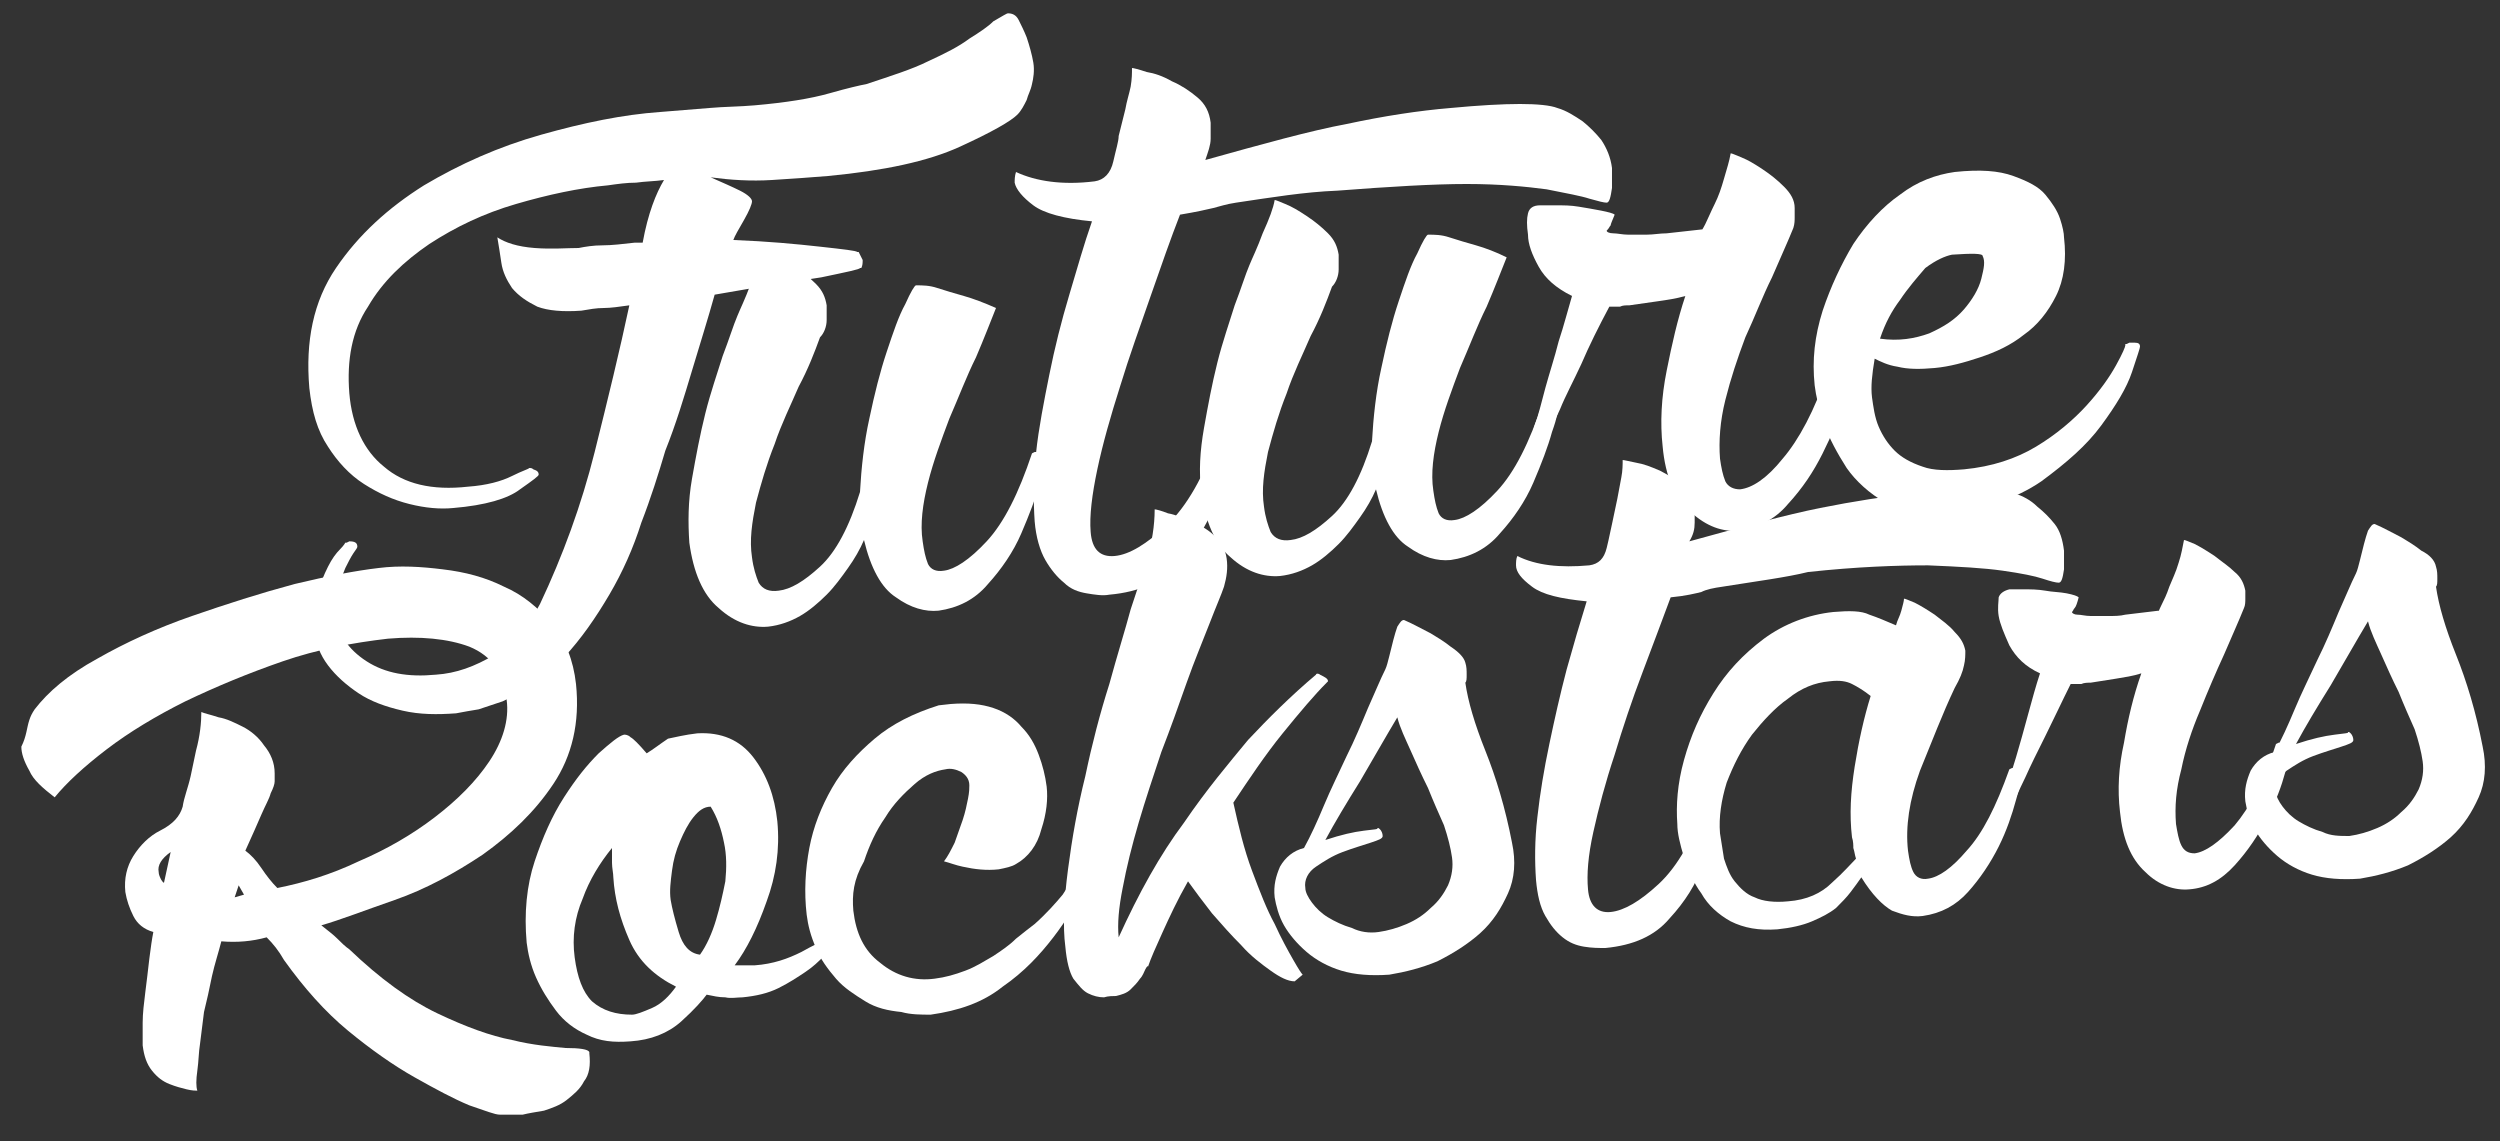
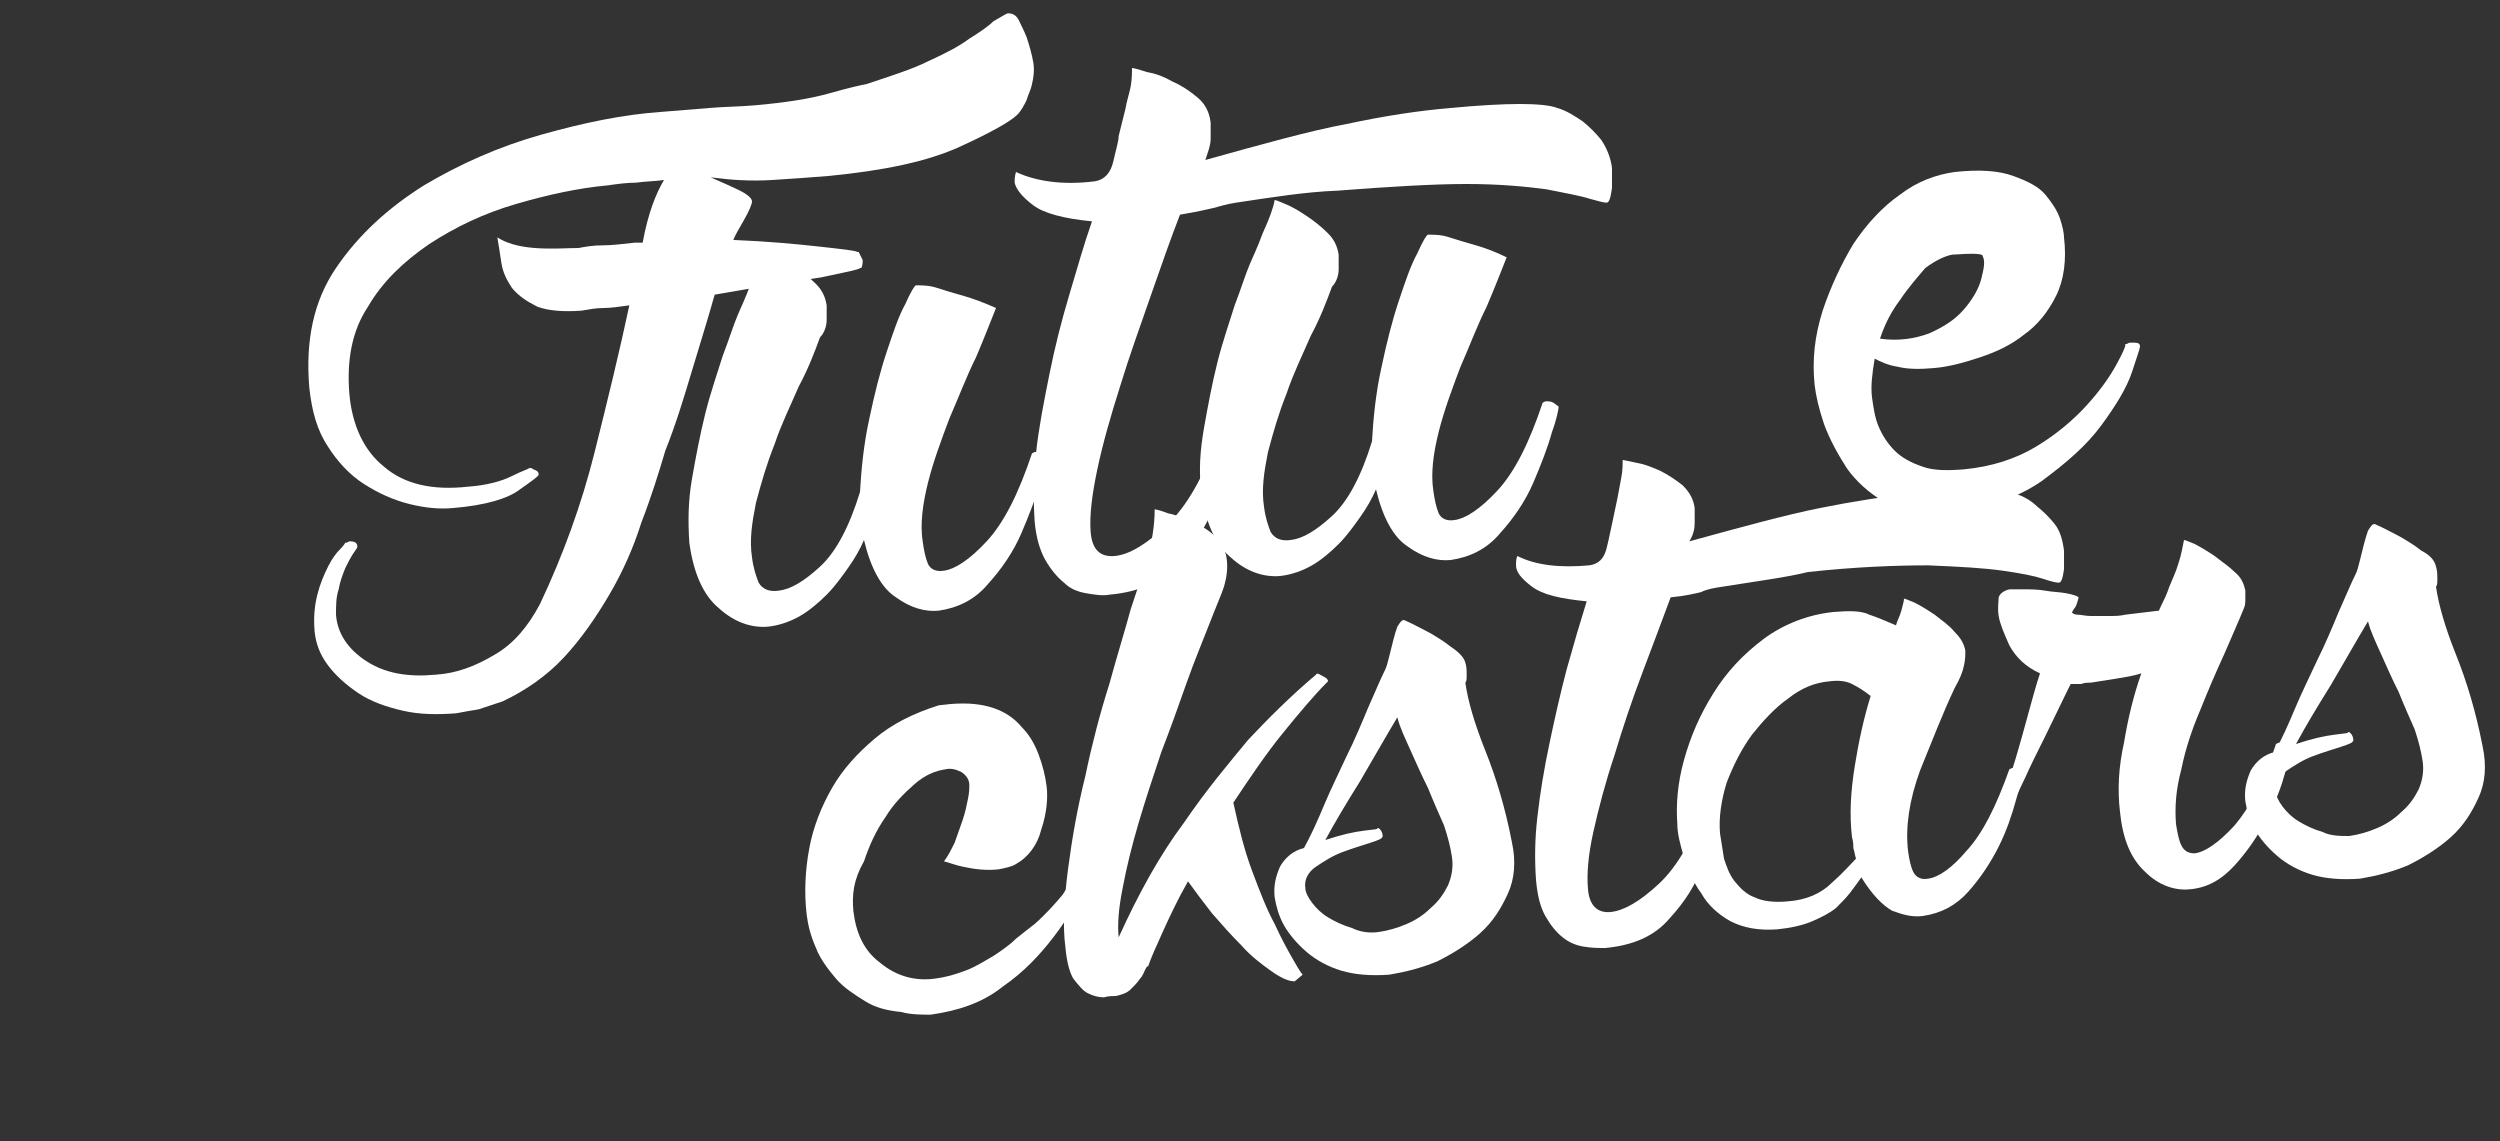
<svg xmlns="http://www.w3.org/2000/svg" version="1.1" id="Vrstva_1" x="0px" y="0px" viewBox="0 0 187.5 85.6" style="enable-background:new 0 0 187.5 85.6;" xml:space="preserve">
  <rect x="0" y="0" width="187.5" height="85.6" fill="#333333" stroke="none" />
  <style type="text/css">
	.st0{fill:#FFFFFF;}
</style>
  <g>
    <g>
      <path class="st0" d="M37.7,52.6c-0.6,0.2-1.2,0.4-1.8,0.6c-0.6,0.1-1.2,0.2-1.7,0.3c-1.4,0.1-2.7,0.1-4-0.2    c-1.3-0.3-2.4-0.7-3.3-1.3c-0.9-0.6-1.7-1.3-2.3-2.1c-0.6-0.8-0.9-1.6-1-2.5c-0.1-1.1,0-2,0.2-2.8c0.2-0.8,0.5-1.5,0.8-2.1    c0.3-0.6,0.6-1,0.9-1.3c0.3-0.3,0.4-0.5,0.4-0.5l0.1,0l0.2-0.1c0.4,0,0.6,0.1,0.6,0.4c0,0.1-0.1,0.2-0.3,0.5    c-0.2,0.3-0.4,0.7-0.6,1.1c-0.2,0.5-0.4,1-0.5,1.6c-0.2,0.6-0.2,1.2-0.2,1.9c0.1,1.4,0.9,2.6,2.3,3.5c1.4,0.9,3.1,1.2,5.2,1    c1.5-0.1,2.9-0.6,4.4-1.5c1.4-0.8,2.5-2.1,3.4-3.8c1.7-3.6,3.1-7.4,4.1-11.4c1-4,1.9-7.7,2.6-11c-0.7,0.1-1.4,0.2-1.9,0.2    c-0.6,0-1.1,0.1-1.7,0.2c-1.4,0.1-2.5,0-3.3-0.3c-0.8-0.4-1.4-0.8-1.9-1.4c-0.4-0.6-0.7-1.2-0.8-1.9c-0.1-0.7-0.2-1.3-0.3-1.9    c0.6,0.4,1.5,0.7,2.8,0.8c1.3,0.1,2.4,0,3.3,0c0.5-0.1,1.1-0.2,1.8-0.2c0.7,0,1.5-0.1,2.4-0.2c0.1,0,0.2,0,0.3,0    c0.1,0,0.2,0,0.3,0c0.4-2.2,1-3.7,1.6-4.7c-0.7,0.1-1.4,0.1-2.1,0.2c-0.7,0-1.4,0.1-2.1,0.2c-2.2,0.2-4.5,0.7-6.9,1.4    c-2.4,0.7-4.5,1.7-6.5,3c-1.9,1.3-3.5,2.8-4.6,4.7c-1.2,1.8-1.6,4-1.4,6.5c0.2,2.4,1.1,4.3,2.6,5.5c1.5,1.3,3.6,1.8,6.3,1.5    c1.4-0.1,2.5-0.4,3.3-0.8c0.8-0.4,1.2-0.5,1.3-0.6c0.1,0,0.2,0,0.3,0.1c0.3,0.1,0.4,0.2,0.4,0.4c0,0.1-0.4,0.4-1.4,1.1    c-0.9,0.7-2.6,1.2-5,1.4c-1,0.1-2.1,0-3.3-0.3c-1.2-0.3-2.3-0.8-3.4-1.5c-1.1-0.7-2-1.7-2.7-2.8c-0.8-1.2-1.2-2.6-1.4-4.4    c-0.3-3.5,0.3-6.5,2-9c1.7-2.5,3.9-4.5,6.6-6.2c2.7-1.6,5.6-2.9,8.8-3.8c3.2-0.9,6.1-1.5,8.9-1.7c1.3-0.1,2.5-0.2,3.7-0.3    c1.1-0.1,2.3-0.1,3.4-0.2c2.3-0.2,4.2-0.5,5.6-0.9c1.4-0.4,2.3-0.6,2.8-0.7c1.8-0.6,3.4-1.1,4.6-1.7c1.3-0.6,2.3-1.1,3.1-1.7    c0.8-0.5,1.4-0.9,1.8-1.3C75.2,1.2,75.5,1,75.6,1c0.3,0,0.6,0.1,0.8,0.5c0.2,0.4,0.4,0.8,0.6,1.3c0.2,0.6,0.4,1.3,0.5,1.9    c0.1,0.6,0,1.2-0.1,1.6c-0.1,0.5-0.3,0.8-0.4,1.2c-0.2,0.4-0.4,0.8-0.7,1.1C75.8,9.1,74.4,9.9,72,11c-2.4,1.1-5.7,1.8-9.9,2.2    c-1.2,0.1-2.6,0.2-4.2,0.3c-1.6,0.1-3.1,0-4.6-0.2c0.9,0.4,1.6,0.7,2.2,1c0.6,0.3,0.9,0.6,0.9,0.8c0,0.2-0.2,0.7-0.6,1.4    c-0.4,0.7-0.7,1.2-0.8,1.5c2.6,0.1,4.7,0.3,6.5,0.5c1.8,0.2,2.7,0.3,2.8,0.4l0.1,0c0.1,0.2,0.2,0.4,0.3,0.6c0,0.2,0,0.4-0.1,0.6    l-0.2,0l0.1,0c0,0.1-1,0.3-2.9,0.7c-2,0.3-4.6,0.7-8,1.3c-0.5,1.8-1.1,3.7-1.7,5.7c-0.6,2-1.2,4-2,6c-0.5,1.7-1.1,3.6-1.8,5.4    c-0.6,1.9-1.4,3.7-2.4,5.4c-1,1.7-2.1,3.3-3.4,4.7C41,50.7,39.4,51.8,37.7,52.6z" />
      <path class="st0" d="M78.1,34c0.3,0.2,0.4,0.3,0.4,0.3c0,0.1-0.1,0.8-0.5,1.9c-0.3,1.1-0.8,2.4-1.4,3.8c-0.6,1.4-1.5,2.7-2.5,3.8    c-1,1.2-2.3,1.8-3.7,2c-1,0.1-2.1-0.2-3.2-1c-1.1-0.7-1.9-2.2-2.4-4.3c-0.3,0.7-0.7,1.4-1.2,2.1c-0.5,0.7-1,1.4-1.6,2    c-0.6,0.6-1.3,1.2-2,1.6c-0.7,0.4-1.5,0.7-2.4,0.8c-1.2,0.1-2.5-0.3-3.7-1.4c-1.2-1-1.9-2.7-2.2-4.9c-0.1-1.5-0.1-3.1,0.2-4.8    c0.3-1.7,0.6-3.3,1-4.9c0.4-1.6,0.9-3,1.3-4.3c0.5-1.3,0.8-2.3,1.1-3c0.2-0.5,0.6-1.3,1-2.4c0.5-1.1,0.8-1.9,0.9-2.5    c0.1,0,0.3,0.1,0.8,0.3c0.5,0.2,1,0.5,1.6,0.9c0.6,0.4,1.1,0.8,1.6,1.3c0.5,0.5,0.7,1,0.8,1.6c0,0.2,0,0.5,0,1.1    c0,0.5-0.2,1-0.5,1.3c-0.4,1.1-0.9,2.4-1.6,3.7c-0.6,1.4-1.3,2.8-1.8,4.3c-0.6,1.5-1,2.9-1.4,4.4c-0.3,1.5-0.5,2.8-0.3,4.1    c0.1,0.8,0.3,1.4,0.5,1.9c0.3,0.5,0.8,0.7,1.5,0.6c0.9-0.1,1.9-0.7,3.1-1.8c1.2-1.1,2.2-3,3-5.6c0.1-1.8,0.3-3.7,0.7-5.5    c0.4-1.9,0.8-3.5,1.3-5c0.5-1.5,0.9-2.7,1.4-3.6c0.4-0.9,0.7-1.4,0.8-1.4c0.5,0,1,0,1.6,0.2c0.6,0.2,1.3,0.4,2,0.6    c0.7,0.2,1.5,0.5,2.4,0.9c-0.4,1-0.9,2.3-1.5,3.7c-0.7,1.4-1.3,3-2,4.6c-0.6,1.6-1.2,3.2-1.6,4.8c-0.4,1.6-0.6,3.1-0.4,4.4    c0.1,0.7,0.2,1.2,0.4,1.7c0.2,0.4,0.6,0.6,1.2,0.5c0.8-0.1,1.9-0.8,3.2-2.2c1.3-1.4,2.4-3.6,3.4-6.6l0.2-0.1    C77.8,33.9,78,33.9,78.1,34z" />
      <path class="st0" d="M92.7,15.2c-0.7,0.1-1.3,0.3-1.7,0.4c-0.4,0.1-1.3,0.3-2.5,0.5c-0.7,1.8-1.4,3.8-2.2,6.1    c-0.8,2.3-1.6,4.5-2.3,6.8c-0.7,2.2-1.3,4.3-1.7,6.2c-0.4,1.9-0.6,3.5-0.5,4.7c0.1,1.3,0.7,1.9,1.8,1.8c1.1-0.1,2.4-0.9,3.9-2.3    c1.5-1.4,2.8-3.7,3.8-6.6l0.2-0.1c0.2,0,0.4,0.1,0.6,0.2l0.2,0.2c0-0.4-0.1,0-0.2,1c-0.1,1-0.5,2.3-1,3.8    c-0.6,1.5-1.5,2.9-2.7,4.3c-1.2,1.4-2.9,2.2-5.2,2.4c-0.5,0.1-1.1,0-1.7-0.1c-0.6-0.1-1.2-0.3-1.7-0.8c-0.5-0.4-1-1-1.4-1.7    c-0.4-0.7-0.7-1.7-0.8-2.9c-0.1-1.5-0.1-3.2,0.1-5.1s0.6-3.9,1-5.9c0.4-2,0.9-4,1.5-6c0.6-2,1.1-3.8,1.7-5.5    c-2.1-0.2-3.6-0.6-4.4-1.2c-0.8-0.6-1.3-1.2-1.4-1.7c0-0.2,0-0.5,0.1-0.8c1.5,0.7,3.5,1,5.9,0.7c0.7-0.1,1.2-0.6,1.4-1.5    c0.2-0.9,0.4-1.5,0.4-1.9l0.5-2c0.1-0.6,0.3-1.2,0.4-1.7c0.1-0.6,0.1-1,0.1-1.4c0.1,0,0.5,0.1,1.1,0.3c0.6,0.1,1.2,0.3,1.9,0.7    c0.7,0.3,1.3,0.7,1.9,1.2c0.6,0.5,0.9,1.1,1,1.9c0,0.3,0,0.7,0,1.2c0,0.5-0.2,1-0.4,1.6c4.3-1.2,7.9-2.2,10.6-2.7    c2.8-0.6,5.4-1,7.8-1.2c2.1-0.2,3.9-0.3,5.2-0.3c1.3,0,2.3,0.1,2.8,0.3c0.7,0.2,1.3,0.6,1.9,1c0.5,0.4,1,0.9,1.4,1.4    c0.4,0.6,0.7,1.3,0.8,2.1c0,0.2,0,0.7,0,1.5c-0.1,0.7-0.2,1.1-0.4,1.1c-0.2,0-0.6-0.1-1.3-0.3c-0.6-0.2-1.7-0.4-3.2-0.7    c-1.5-0.2-3.5-0.4-6-0.4c-2.5,0-5.8,0.2-9.7,0.5C97.8,14.4,95.4,14.8,92.7,15.2z" />
      <path class="st0" d="M116.5,30.2c0.3,0.2,0.4,0.3,0.4,0.3c0,0.1-0.1,0.8-0.5,1.9c-0.3,1.1-0.8,2.4-1.4,3.8    c-0.6,1.4-1.5,2.7-2.5,3.8c-1,1.2-2.3,1.8-3.7,2c-1,0.1-2.1-0.2-3.2-1c-1.1-0.7-1.9-2.2-2.4-4.3c-0.3,0.7-0.7,1.4-1.2,2.1    c-0.5,0.7-1,1.4-1.6,2c-0.6,0.6-1.3,1.2-2,1.6c-0.7,0.4-1.5,0.7-2.4,0.8c-1.2,0.1-2.5-0.3-3.7-1.4c-1.2-1-1.9-2.7-2.2-4.9    c-0.2-1.5-0.1-3.1,0.2-4.8c0.3-1.7,0.6-3.3,1-4.9c0.4-1.6,0.9-3,1.3-4.3c0.5-1.3,0.8-2.3,1.1-3c0.2-0.5,0.6-1.3,1-2.4    c0.5-1.1,0.8-1.9,0.9-2.5c0.1,0,0.3,0.1,0.8,0.3c0.5,0.2,1,0.5,1.6,0.9c0.6,0.4,1.1,0.8,1.6,1.3c0.5,0.5,0.7,1,0.8,1.6    c0,0.2,0,0.5,0,1.1c0,0.5-0.2,1-0.5,1.3c-0.4,1.1-0.9,2.4-1.6,3.7c-0.6,1.4-1.3,2.8-1.8,4.3c-0.6,1.5-1,2.9-1.4,4.4    c-0.3,1.5-0.5,2.8-0.3,4.1c0.1,0.8,0.3,1.4,0.5,1.9c0.3,0.5,0.8,0.7,1.5,0.6c0.9-0.1,1.9-0.7,3.1-1.8c1.2-1.1,2.2-3,3-5.6    c0.1-1.8,0.3-3.7,0.7-5.5c0.4-1.9,0.8-3.5,1.3-5c0.5-1.5,0.9-2.7,1.4-3.6c0.4-0.9,0.7-1.4,0.8-1.4c0.5,0,1,0,1.6,0.2    c0.6,0.2,1.3,0.4,2,0.6c0.7,0.2,1.5,0.5,2.3,0.9c-0.4,1-0.9,2.3-1.5,3.7c-0.7,1.4-1.3,3-2,4.6c-0.6,1.6-1.2,3.2-1.6,4.8    c-0.4,1.6-0.6,3.1-0.4,4.4c0.1,0.7,0.2,1.2,0.4,1.7c0.2,0.4,0.6,0.6,1.2,0.5c0.8-0.1,1.9-0.8,3.2-2.2c1.3-1.4,2.4-3.6,3.4-6.6    l0.2-0.1C116.2,30.1,116.3,30.1,116.5,30.2z" />
-       <path class="st0" d="M138.1,28c0.3,0.2,0.5,0.3,0.5,0.3c0,0.1-0.1,0.8-0.4,1.9c-0.3,1.2-0.8,2.4-1.5,3.8c-0.7,1.4-1.5,2.6-2.6,3.8    c-1,1.2-2.3,1.8-3.7,2c-1.2,0.1-2.4-0.3-3.6-1.4c-1.2-1-1.9-2.7-2.1-4.9c-0.2-1.8-0.1-3.7,0.3-5.7c0.4-2,0.8-3.8,1.4-5.6    c-0.7,0.2-1.4,0.3-2.1,0.4c-0.7,0.1-1.4,0.2-2.1,0.3c-0.3,0-0.5,0-0.7,0.1c-0.2,0-0.5,0-0.8,0c-0.8,1.5-1.5,2.9-2.1,4.3    c-0.6,1.3-1.2,2.4-1.6,3.4c-0.5,1.1-1,2.1-1.5,3.1c-0.1,0-0.1,0-0.3-0.1c-0.1-0.1-0.2-0.1-0.3-0.1l-0.2-0.2c0-0.2,0.2-0.7,0.4-1.5    c0.3-0.8,0.5-1.7,0.8-2.8c0.3-1.1,0.7-2.3,1-3.5c0.4-1.2,0.7-2.4,1-3.4c-1.2-0.6-2-1.3-2.5-2.2c-0.5-0.9-0.8-1.7-0.8-2.4    c-0.1-0.7-0.1-1.2,0-1.6c0.1-0.4,0.4-0.6,0.9-0.6c0.3,0,0.7,0,1.2,0c0.6,0,1.1,0,1.7,0.1c0.6,0.1,1.2,0.2,1.7,0.3    c0.5,0.1,0.9,0.2,1,0.3c-0.2,0.5-0.3,0.7-0.3,0.8c-0.1,0.1-0.1,0.2-0.3,0.4c0,0.1,0.2,0.2,0.5,0.2c0.3,0,0.7,0.1,1.1,0.1    c0.4,0,0.9,0,1.4,0c0.5,0,1-0.1,1.5-0.1l2.7-0.3c-0.1,0.1,0,0,0.2-0.4c0.2-0.4,0.4-0.9,0.7-1.5c0.3-0.6,0.5-1.2,0.7-1.9    c0.2-0.7,0.4-1.3,0.5-1.9c0.1,0,0.3,0.1,0.8,0.3c0.5,0.2,1,0.5,1.6,0.9c0.6,0.4,1.1,0.8,1.6,1.3c0.5,0.5,0.8,1,0.8,1.6    c0,0.2,0,0.5,0,0.7c0,0.2,0,0.5-0.1,0.8c-0.4,1-1,2.3-1.6,3.7c-0.7,1.4-1.3,3-2,4.5c-0.6,1.6-1.1,3.1-1.5,4.7    c-0.4,1.6-0.5,3.1-0.4,4.4c0.1,0.7,0.2,1.2,0.4,1.7c0.2,0.4,0.6,0.6,1.1,0.6c0.9-0.1,2-0.8,3.2-2.3c1.2-1.4,2.4-3.6,3.4-6.6    l0.2-0.1C137.8,28,137.9,28,138.1,28z" />
      <path class="st0" d="M160.1,25.7c0.3,0,0.4,0.1,0.4,0.3c0,0.1-0.2,0.7-0.6,1.9c-0.4,1.2-1.2,2.5-2.3,4c-1.1,1.5-2.6,2.8-4.5,4.2    c-1.9,1.3-4.3,2.1-7.2,2.4c-1.8,0.2-3.2-0.1-4.5-0.8c-1.2-0.7-2.2-1.6-2.9-2.6c-0.7-1.1-1.3-2.2-1.7-3.3c-0.4-1.2-0.6-2.1-0.7-2.9    c-0.2-1.9,0-3.7,0.6-5.6c0.6-1.8,1.4-3.5,2.3-5c1-1.5,2.2-2.8,3.5-3.7c1.3-1,2.7-1.5,4.1-1.7c1.9-0.2,3.3-0.1,4.4,0.3    c1.1,0.4,1.9,0.8,2.4,1.4c0.5,0.6,0.9,1.2,1.1,1.8c0.2,0.6,0.3,1.1,0.3,1.4c0.2,1.7,0,3.2-0.6,4.4c-0.6,1.2-1.4,2.2-2.4,2.9    c-1,0.8-2.1,1.3-3.3,1.7c-1.2,0.4-2.3,0.7-3.4,0.8c-1.1,0.1-2,0.1-2.8-0.1c-0.7-0.1-1.3-0.4-1.7-0.6c-0.2,1.2-0.3,2.1-0.2,2.9    c0.1,0.7,0.2,1.5,0.5,2.2c0.3,0.7,0.7,1.3,1.2,1.8c0.5,0.5,1.2,0.9,2.1,1.2c0.8,0.3,1.9,0.3,3.1,0.2c2.1-0.2,3.9-0.8,5.4-1.7    c1.5-0.9,2.8-2,3.8-3.1c1-1.1,1.7-2.1,2.2-3c0.5-0.9,0.7-1.4,0.7-1.5l0-0.1l0.1,0l0.2-0.1c0.1,0,0.1,0,0.2,0    C159.9,25.7,160,25.7,160.1,25.7z M142.5,22.5c-0.6,0.8-1.1,1.7-1.5,2.9c1.4,0.2,2.6,0,3.7-0.4c1.1-0.5,1.9-1,2.6-1.8    c0.6-0.7,1.1-1.5,1.3-2.3c0.2-0.8,0.3-1.3,0.1-1.7c0-0.2-0.8-0.2-2.3-0.1c-0.5,0.1-1.2,0.4-2,1C143.8,20.8,143.1,21.6,142.5,22.5z    " />
    </g>
    <g>
-       <path class="st0" d="M2.6,53.2c1-1.3,2.5-2.6,4.7-3.8c2.1-1.2,4.5-2.3,7.1-3.2c2.6-0.9,5.1-1.7,7.7-2.4c2.5-0.6,4.6-1,6.3-1.2    c1.6-0.2,3.2-0.1,4.8,0.1c1.7,0.2,3.2,0.6,4.6,1.3c1.4,0.6,2.6,1.6,3.6,2.8c1,1.2,1.6,2.7,1.8,4.5c0.3,2.9-0.3,5.4-1.7,7.5    c-1.4,2.1-3.2,3.8-5.3,5.3c-2.1,1.4-4.3,2.6-6.6,3.4c-2.3,0.8-4.1,1.5-5.5,1.9c0.5,0.4,0.9,0.7,1.2,1c0.3,0.3,0.6,0.6,0.9,0.8    c2.3,2.2,4.5,3.8,6.6,4.8c2.1,1,4,1.7,5.6,2c1.6,0.4,3,0.5,4,0.6c1.1,0,1.7,0.1,1.8,0.3l0,0.1c0.1,0.9,0,1.6-0.4,2.1    c-0.3,0.6-0.8,1-1.3,1.4c-0.5,0.4-1.1,0.6-1.7,0.8c-0.6,0.1-1.2,0.2-1.6,0.3L38,83.6c-0.2,0-0.3,0-0.5,0l0.1-0.3l-0.1,0.3    c-0.4,0-1.1-0.3-2.3-0.7c-1.2-0.5-2.5-1.2-4.1-2.1c-1.6-0.9-3.3-2.1-5-3.5c-1.7-1.4-3.3-3.2-4.8-5.3c-0.4-0.7-0.8-1.2-1.3-1.7    c-1.1,0.3-2.2,0.4-3.4,0.3c-0.2,0.8-0.5,1.7-0.7,2.6c-0.2,1-0.4,1.9-0.6,2.7c-0.1,0.8-0.2,1.6-0.3,2.4c-0.1,0.6-0.1,1.3-0.2,2    c-0.1,0.7-0.1,1.2,0,1.5c-0.1,0-0.4,0-0.8-0.1c-0.4-0.1-0.8-0.2-1.3-0.4c-0.5-0.2-0.9-0.5-1.3-1c-0.4-0.5-0.6-1.1-0.7-1.9    c0-0.4,0-1,0-1.7c0-0.7,0.1-1.5,0.2-2.3c0.1-0.8,0.2-1.6,0.3-2.5c0.1-0.8,0.2-1.5,0.3-2c-0.7-0.2-1.2-0.6-1.5-1.2    c-0.3-0.6-0.5-1.2-0.6-1.8c-0.1-1,0.1-1.9,0.6-2.7c0.5-0.8,1.2-1.5,2-1.9c1-0.5,1.5-1.1,1.7-1.8c0.1-0.7,0.4-1.4,0.6-2.3l0.4-1.9    c0.3-1.1,0.4-2.1,0.4-2.9c0.2,0.1,0.7,0.2,1.3,0.4c0.6,0.1,1.2,0.4,1.8,0.7c0.6,0.3,1.2,0.8,1.6,1.4c0.5,0.6,0.8,1.3,0.8,2.1    c0,0.2,0,0.4,0,0.6c0,0.2-0.1,0.5-0.3,0.9c-0.1,0.4-0.4,0.9-0.7,1.6c-0.3,0.7-0.7,1.6-1.2,2.7c0.4,0.3,0.8,0.7,1.2,1.3    c0.4,0.6,0.8,1.1,1.2,1.5c2-0.4,4-1,6.1-2c2.1-0.9,4-2,5.7-3.3c1.7-1.3,3.1-2.7,4.1-4.2c1-1.5,1.5-3.1,1.3-4.6    c-0.2-2-1.1-3.3-2.8-4c-1.6-0.6-3.7-0.8-6.1-0.6c-2.6,0.3-5.3,0.8-7.9,1.7c-2.6,0.9-5,1.9-7.3,3c-2.2,1.1-4.2,2.3-5.9,3.6    c-1.7,1.3-3,2.5-3.9,3.6c-0.9-0.7-1.6-1.3-1.9-2c-0.4-0.7-0.6-1.3-0.6-1.8C2,55.2,2,54.6,2.2,54C2.3,53.7,2.4,53.5,2.6,53.2z     M12.8,63.9c-0.7,0.5-1,1-0.9,1.5c0,0.2,0.1,0.4,0.2,0.6c0.1,0.1,0.1,0.2,0.2,0.2L12.8,63.9z M18.3,67.1l-0.4-0.7l-0.3,0.9    L18.3,67.1z" />
-       <path class="st0" d="M52.3,55c1.8-0.1,3.2,0.5,4.2,1.8c1,1.3,1.6,2.9,1.8,4.8c0.2,2.1-0.1,4.1-0.8,6c-0.7,2-1.5,3.6-2.4,4.8    c0.3,0,0.6,0,0.8,0c0.2,0,0.5,0,0.7,0c1.4-0.1,2.5-0.5,3.5-1c0.9-0.5,1.5-0.8,1.7-0.8l-0.1,0c0.1,0.1,0.2,0.1,0.3,0.1    c0.3,0.2,0.4,0.4,0.4,0.7l-0.1-0.1c-0.1,0-0.3,0.2-0.6,0.5c-0.3,0.3-0.7,0.7-1.3,1.1c-0.6,0.4-1.2,0.8-2,1.2    c-0.8,0.4-1.7,0.6-2.7,0.7c-0.4,0-0.9,0.1-1.3,0c-0.5,0-0.9-0.1-1.4-0.2c-0.3,0.4-0.9,1.1-1.9,2c-1,0.9-2.3,1.4-3.8,1.5    c-1.3,0.1-2.3,0-3.3-0.5c-0.9-0.4-1.7-1-2.3-1.8c-0.6-0.8-1.1-1.6-1.5-2.5c-0.4-0.9-0.6-1.8-0.7-2.6c-0.2-2.2,0-4.3,0.6-6.1    c0.6-1.8,1.3-3.4,2.2-4.8c0.9-1.4,1.7-2.4,2.6-3.3c0.9-0.8,1.5-1.3,1.9-1.4c0.1,0,0.3,0,0.5,0.2c0.2,0.1,0.6,0.5,1.2,1.2    c0.5-0.3,1-0.7,1.6-1.1C50.6,55.3,51.4,55.1,52.3,55z M47.4,76.1c0.3,0,0.8-0.2,1.5-0.5c0.7-0.3,1.3-0.9,1.8-1.6    c-1.6-0.8-2.8-1.9-3.5-3.5c-0.7-1.6-1.1-3.1-1.2-4.7c0-0.3-0.1-0.7-0.1-1.1c0-0.4,0-0.7,0-1.1c-0.9,1.1-1.7,2.4-2.2,3.8    c-0.6,1.4-0.8,2.9-0.6,4.4c0.2,1.5,0.6,2.6,1.3,3.3C45.2,75.8,46.2,76.1,47.4,76.1z M52.5,71.6c0.5-0.7,0.9-1.6,1.2-2.6    c0.3-1,0.5-1.9,0.7-2.9c0.1-1,0.1-2-0.1-2.9c-0.2-1-0.5-1.9-1-2.7c-0.5,0-0.9,0.3-1.3,0.8c-0.4,0.5-0.7,1.1-1,1.8    c-0.3,0.7-0.5,1.4-0.6,2.2c-0.1,0.8-0.2,1.5-0.1,2.2c0.1,0.6,0.3,1.4,0.6,2.4C51.2,70.9,51.7,71.5,52.5,71.6z" />
      <path class="st0" d="M67.6,75.9c-1-0.1-1.9-0.3-2.7-0.8c-0.8-0.5-1.6-1-2.2-1.7c-0.6-0.7-1.2-1.5-1.5-2.3    c-0.4-0.9-0.6-1.7-0.7-2.5c-0.2-1.7-0.1-3.4,0.2-5c0.3-1.6,0.9-3.1,1.7-4.5c0.8-1.4,1.9-2.6,3.2-3.7c1.3-1.1,2.9-1.9,4.8-2.5    l0.9-0.1c1.3-0.1,2.3,0,3.2,0.3c0.9,0.3,1.6,0.8,2.1,1.4c0.6,0.6,1,1.3,1.3,2.1c0.3,0.8,0.5,1.6,0.6,2.4c0.1,0.9,0,2-0.4,3.2    c-0.3,1.2-1,2.1-1.9,2.6c-0.3,0.2-0.8,0.3-1.3,0.4c-0.9,0.1-1.8,0-2.7-0.2c-0.5-0.1-1-0.3-1.4-0.4c0.3-0.4,0.5-0.8,0.8-1.4    c0.2-0.6,0.4-1.1,0.6-1.7c0.2-0.6,0.3-1.1,0.4-1.6c0.1-0.5,0.1-0.8,0.1-1c0-0.5-0.3-0.8-0.6-1c-0.4-0.2-0.8-0.3-1.2-0.2    c-0.7,0.1-1.5,0.4-2.3,1.1c-0.8,0.7-1.6,1.5-2.2,2.5c-0.7,1-1.2,2.1-1.6,3.3C64,66,63.9,67.1,64,68.3c0.2,1.7,0.8,3,2,3.9    c1.2,1,2.6,1.4,4.1,1.2c0.8-0.1,1.5-0.3,2.3-0.6c0.8-0.3,1.4-0.7,2.1-1.1c0.6-0.4,1.2-0.8,1.7-1.3c0.5-0.4,1-0.8,1.4-1.1    c0.9-0.8,1.6-1.6,2.1-2.2c0.4-0.6,0.7-1.1,0.9-1.4c0.2-0.4,0.3-0.6,0.4-0.8c0.1-0.2,0.2-0.3,0.4-0.3c0.4,0,0.5,0,0.6,0.2    c0,0.1-0.2,0.7-0.7,1.8C80.7,67.8,80,69,79,70.3c-1,1.3-2.2,2.6-3.8,3.7c-1.5,1.2-3.3,1.8-5.4,2.1C69.1,76.1,68.3,76.1,67.6,75.9z    " />
      <path class="st0" d="M99,50.6c0.4,0.2,0.6,0.3,0.6,0.5l-0.1,0.1c-0.9,0.9-2,2.2-3.3,3.8c-1.3,1.6-2.5,3.4-3.7,5.2    c0.4,1.8,0.8,3.5,1.4,5.1c0.6,1.6,1.1,2.9,1.7,4c0.5,1.1,1,2,1.4,2.7c0.4,0.7,0.6,1,0.7,1.1l-0.6,0.5c-0.5,0-1.1-0.3-1.8-0.8    c-0.7-0.5-1.5-1.1-2.2-1.9c-0.8-0.8-1.5-1.6-2.2-2.4c-0.7-0.9-1.3-1.7-1.8-2.4c-0.8,1.4-1.4,2.7-1.9,3.8c-0.5,1.1-0.9,2-1.1,2.6    c0-0.1-0.1,0-0.2,0.2c-0.1,0.2-0.2,0.5-0.4,0.7c-0.2,0.3-0.4,0.5-0.7,0.8c-0.3,0.3-0.7,0.4-1.1,0.5c-0.2,0-0.6,0-0.9,0.1    c-0.4,0-0.8-0.1-1.2-0.3c-0.4-0.2-0.7-0.6-1.1-1.1c-0.3-0.5-0.5-1.3-0.6-2.4c-0.2-1.5-0.1-3.5,0.2-5.8c0.3-2.3,0.7-4.6,1.3-7    c0.5-2.4,1.1-4.7,1.8-6.9c0.6-2.2,1.2-4.1,1.6-5.6c0.4-1.2,0.8-2.4,1.2-3.7c0.4-1.3,0.6-2.6,0.6-3.8c0.1,0,0.5,0.1,1,0.3    c0.6,0.1,1.2,0.4,1.8,0.6c0.6,0.3,1.2,0.6,1.7,1.1c0.5,0.4,0.8,1,0.9,1.7c0.1,0.7,0,1.4-0.2,2.1c-0.2,0.6-0.6,1.5-1.1,2.8    c-0.5,1.3-1.1,2.7-1.7,4.4c-0.6,1.7-1.2,3.4-1.9,5.2c-0.6,1.8-1.2,3.6-1.7,5.3c-0.5,1.7-0.9,3.3-1.2,4.9c-0.3,1.5-0.4,2.7-0.3,3.7    c1.5-3.3,3.1-6.2,4.9-8.6c1.7-2.5,3.4-4.5,4.8-6.2c1.5-1.6,3.2-3.3,5.1-4.9C98.7,50.5,98.9,50.5,99,50.6z" />
      <path class="st0" d="M109.9,49.7c0.1,0.3,0.1,0.6,0.1,0.9c0,0.3,0,0.5-0.1,0.6c0.2,1.4,0.7,3.1,1.5,5.1c0.8,2,1.5,4.3,2,6.9    c0.3,1.4,0.2,2.7-0.3,3.8c-0.5,1.1-1.1,2.1-2.1,3c-0.9,0.8-2,1.5-3.2,2.1c-1.2,0.5-2.4,0.8-3.6,1c-1.4,0.1-2.6,0-3.6-0.3    c-1-0.3-1.9-0.8-2.6-1.4c-0.7-0.6-1.3-1.3-1.7-2c-0.4-0.7-0.6-1.5-0.7-2.1c-0.1-0.9,0.1-1.6,0.4-2.3c0.4-0.7,1-1.2,1.8-1.4    c0.5-0.9,1-2,1.5-3.2c0.5-1.2,1.1-2.4,1.7-3.7c0.6-1.2,1.1-2.4,1.6-3.6c0.5-1.1,0.9-2.1,1.3-2.9c0.1-0.2,0.2-0.6,0.3-1    c0.1-0.4,0.2-0.8,0.3-1.2c0.1-0.4,0.2-0.7,0.3-1c0.2-0.3,0.3-0.5,0.5-0.5c0.7,0.3,1.4,0.7,2,1c0.5,0.3,1,0.6,1.5,1    C109.4,48.9,109.8,49.3,109.9,49.7z M103.4,69.9c0.7-0.1,1.4-0.3,2.1-0.6c0.7-0.3,1.3-0.7,1.8-1.2c0.6-0.5,1-1.1,1.3-1.7    c0.3-0.7,0.4-1.4,0.3-2.1c-0.1-0.7-0.3-1.5-0.6-2.4c-0.4-0.9-0.8-1.8-1.2-2.8c-0.5-1-0.9-1.9-1.3-2.8c-0.4-0.9-0.8-1.7-1-2.5    c-0.9,1.5-1.8,3.1-2.8,4.8c-1,1.6-1.9,3.1-2.6,4.4c1.2-0.4,2.1-0.6,2.9-0.7c0.8-0.1,1.1-0.1,1-0.2c0.1,0,0.1,0,0.2,0.1    c0.1,0.1,0.2,0.3,0.2,0.5c0,0.2-0.3,0.3-0.9,0.5c-0.6,0.2-1.3,0.4-2.1,0.7c-0.8,0.3-1.4,0.7-2,1.1c-0.6,0.4-0.9,1-0.8,1.6    c0,0.3,0.2,0.7,0.5,1.1c0.3,0.4,0.7,0.8,1.2,1.1c0.5,0.3,1.1,0.6,1.8,0.8C102,69.9,102.7,70,103.4,69.9z" />
      <path class="st0" d="M129.2,44c-0.7,0.1-1.2,0.2-1.6,0.4c-0.4,0.1-1.2,0.3-2.3,0.4c-0.6,1.6-1.3,3.5-2.1,5.6    c-0.8,2.1-1.5,4.2-2.1,6.2c-0.7,2.1-1.2,4-1.6,5.8c-0.4,1.8-0.5,3.2-0.4,4.3c0.1,1.2,0.7,1.8,1.7,1.7c1-0.1,2.2-0.8,3.6-2.1    c1.4-1.3,2.6-3.4,3.5-6.1l0.2-0.1c0.2,0,0.4,0.1,0.6,0.2l0.2,0.2c0-0.3-0.1,0-0.2,0.9c-0.1,1-0.4,2.1-1,3.5    c-0.5,1.4-1.3,2.7-2.5,4c-1.1,1.3-2.7,2-4.8,2.2c-0.5,0-1,0-1.6-0.1c-0.6-0.1-1.1-0.3-1.6-0.7c-0.5-0.4-0.9-0.9-1.3-1.6    c-0.4-0.7-0.6-1.6-0.7-2.7c-0.1-1.4-0.1-3,0.1-4.7c0.2-1.8,0.5-3.6,0.9-5.5c0.4-1.9,0.8-3.7,1.3-5.6c0.5-1.8,1-3.5,1.5-5.1    c-2-0.2-3.3-0.5-4.1-1.1c-0.8-0.6-1.2-1.1-1.2-1.6c0-0.2,0-0.5,0.1-0.7c1.4,0.7,3.2,0.9,5.4,0.7c0.7-0.1,1.1-0.5,1.3-1.3    c0.2-0.8,0.3-1.4,0.4-1.8l0.4-1.9c0.1-0.5,0.2-1.1,0.3-1.6c0.1-0.5,0.1-1,0.1-1.3c0.1,0,0.5,0.1,1,0.2c0.6,0.1,1.1,0.3,1.8,0.6    c0.6,0.3,1.2,0.7,1.7,1.1c0.5,0.5,0.8,1,0.9,1.7c0,0.3,0,0.7,0,1.1c0,0.5-0.1,0.9-0.4,1.4c4-1.1,7.3-2,9.8-2.5    c2.5-0.5,5-0.9,7.2-1.1c2-0.2,3.6-0.3,4.8-0.3c1.2,0,2.1,0.1,2.6,0.3c0.6,0.2,1.2,0.5,1.7,1c0.5,0.4,0.9,0.8,1.3,1.3    c0.4,0.5,0.6,1.2,0.7,2c0,0.2,0,0.7,0,1.4c-0.1,0.7-0.2,1-0.4,1c-0.2,0-0.6-0.1-1.2-0.3c-0.6-0.2-1.6-0.4-3-0.6    c-1.4-0.2-3.2-0.3-5.6-0.4c-2.3,0-5.3,0.1-9,0.5C134,43.3,131.7,43.6,129.2,44z" />
      <path class="st0" d="M151.7,58.1c0,0.2-0.2,0.8-0.5,1.9c-0.3,1.1-0.7,2.3-1.3,3.5c-0.6,1.2-1.4,2.4-2.3,3.4c-0.9,1-2,1.6-3.4,1.8    c-0.8,0.1-1.5-0.1-2.3-0.4c-0.7-0.4-1.5-1.2-2.3-2.5c-0.2,0.3-0.5,0.7-0.8,1.1c-0.3,0.4-0.7,0.8-1.1,1.2c-0.5,0.4-1.1,0.7-1.8,1    c-0.7,0.3-1.6,0.5-2.6,0.6c-1.4,0.1-2.5-0.1-3.5-0.6c-0.9-0.5-1.7-1.2-2.2-2.1c-0.6-0.8-1-1.8-1.3-2.7c-0.3-1-0.5-1.8-0.5-2.5    c-0.1-1.4,0-3,0.5-4.8c0.5-1.8,1.2-3.4,2.2-5c1-1.6,2.2-2.9,3.8-4.1c1.5-1.1,3.3-1.8,5.2-2c1.2-0.1,2.1-0.1,2.7,0.2    c0.6,0.2,1.3,0.5,2,0.8c0.1-0.4,0.3-0.7,0.4-1.1c0.1-0.4,0.2-0.7,0.2-0.9c0.1,0,0.3,0.1,0.8,0.3c0.4,0.2,0.9,0.5,1.5,0.9    c0.5,0.4,1.1,0.8,1.5,1.3c0.5,0.5,0.7,0.9,0.8,1.4c0,0.3,0,0.7-0.1,1.1c-0.1,0.5-0.3,1-0.7,1.7c-0.9,1.9-1.7,4-2.6,6.2    c-0.8,2.2-1.1,4.2-0.9,6c0.1,0.7,0.2,1.2,0.4,1.6c0.2,0.4,0.6,0.6,1.1,0.5c0.8-0.1,1.8-0.8,2.9-2.1c1.2-1.3,2.2-3.3,3.2-6.1    l0.2-0.1c0.4,0,0.6,0,0.7,0.2C151.7,58.1,151.7,58.1,151.7,58.1z M139.2,64.4c-0.1-0.3-0.1-0.5-0.2-0.8c0-0.2,0-0.5-0.1-0.8    c-0.2-1.7-0.1-3.4,0.2-5.3c0.3-1.9,0.7-3.7,1.2-5.3c-0.5-0.4-1-0.7-1.4-0.9c-0.4-0.2-0.9-0.3-1.7-0.2c-1.1,0.1-2.1,0.5-3.1,1.3    c-1,0.7-1.9,1.7-2.7,2.7c-0.8,1.1-1.4,2.3-1.9,3.6c-0.4,1.3-0.6,2.6-0.5,3.8c0.1,0.6,0.2,1.3,0.3,1.9c0.2,0.6,0.4,1.2,0.8,1.7    c0.4,0.5,0.9,1,1.5,1.2c0.6,0.3,1.5,0.4,2.5,0.3c1.4-0.1,2.5-0.6,3.3-1.4C138.3,65.4,138.8,64.8,139.2,64.4z" />
      <path class="st0" d="M171.3,55.8c0.3,0.1,0.5,0.2,0.5,0.3c0,0.1-0.1,0.7-0.4,1.8c-0.3,1.1-0.7,2.2-1.4,3.5    c-0.6,1.2-1.4,2.4-2.4,3.5c-1,1.1-2.1,1.7-3.4,1.8c-1.1,0.1-2.3-0.3-3.3-1.3c-1.1-1-1.7-2.5-1.9-4.5c-0.2-1.7-0.1-3.4,0.3-5.2    c0.3-1.8,0.7-3.5,1.3-5.2c-0.6,0.2-1.3,0.3-1.9,0.4c-0.6,0.1-1.3,0.2-1.9,0.3c-0.2,0-0.5,0-0.7,0.1c-0.2,0-0.5,0-0.8,0    c-0.7,1.4-1.3,2.7-1.9,3.9c-0.6,1.2-1.1,2.2-1.5,3.1c-0.5,1-0.9,2-1.3,2.8c-0.1,0-0.1,0-0.2-0.1c-0.1,0-0.2-0.1-0.2-0.1l-0.2-0.2    c0-0.2,0.2-0.6,0.4-1.3c0.2-0.7,0.5-1.6,0.8-2.6c0.3-1,0.6-2.1,0.9-3.2c0.3-1.1,0.6-2.2,0.9-3.1c-1.1-0.5-1.8-1.2-2.3-2.1    c-0.4-0.9-0.7-1.6-0.8-2.2c-0.1-0.6,0-1.1,0-1.4c0.1-0.3,0.4-0.5,0.8-0.6c0.2,0,0.6,0,1.1,0c0.5,0,1,0,1.6,0.1    c0.5,0.1,1.1,0.1,1.6,0.2c0.5,0.1,0.8,0.2,0.9,0.3c-0.1,0.4-0.2,0.7-0.3,0.8c-0.1,0.1-0.1,0.2-0.2,0.3c0,0.1,0.2,0.2,0.4,0.2    c0.3,0,0.6,0.1,1,0.1c0.4,0,0.8,0,1.3,0c0.5,0,0.9,0,1.3-0.1l2.5-0.3c0,0.1,0,0,0.2-0.4c0.2-0.4,0.4-0.8,0.6-1.4    c0.2-0.5,0.5-1.1,0.7-1.8c0.2-0.6,0.3-1.2,0.4-1.7c0.1,0,0.3,0.1,0.8,0.3c0.4,0.2,0.9,0.5,1.5,0.9c0.5,0.4,1.1,0.8,1.5,1.2    c0.5,0.4,0.7,0.9,0.8,1.4c0,0.2,0,0.4,0,0.6c0,0.2,0,0.5-0.1,0.7c-0.4,1-0.9,2.1-1.5,3.5c-0.6,1.3-1.2,2.7-1.8,4.2    c-0.6,1.4-1.1,2.9-1.4,4.4c-0.4,1.5-0.5,2.8-0.4,4.1c0.1,0.6,0.2,1.2,0.4,1.6c0.2,0.4,0.5,0.6,1,0.6c0.8-0.1,1.8-0.8,3-2.1    c1.1-1.3,2.2-3.3,3.1-6.1l0.2-0.1C171,55.7,171.1,55.7,171.3,55.8z" />
      <path class="st0" d="M182.7,42.5c0.1,0.3,0.1,0.6,0.1,0.9c0,0.3,0,0.5-0.1,0.6c0.2,1.4,0.7,3.1,1.5,5.1c0.8,2,1.5,4.3,2,6.9    c0.3,1.4,0.2,2.7-0.3,3.8c-0.5,1.1-1.1,2.1-2.1,3c-0.9,0.8-2,1.5-3.2,2.1c-1.2,0.5-2.4,0.8-3.6,1c-1.4,0.1-2.6,0-3.6-0.3    c-1-0.3-1.9-0.8-2.6-1.4c-0.7-0.6-1.3-1.3-1.7-2c-0.4-0.7-0.6-1.5-0.7-2.1c-0.1-0.9,0.1-1.6,0.4-2.3c0.4-0.7,1-1.2,1.8-1.4    c0.5-0.9,1-2,1.5-3.2c0.5-1.2,1.1-2.4,1.7-3.7c0.6-1.2,1.1-2.4,1.6-3.6c0.5-1.1,0.9-2.1,1.3-2.9c0.1-0.2,0.2-0.6,0.3-1    c0.1-0.4,0.2-0.8,0.3-1.2c0.1-0.4,0.2-0.7,0.3-1c0.2-0.3,0.3-0.5,0.5-0.5c0.7,0.3,1.4,0.7,2,1c0.5,0.3,1,0.6,1.5,1    C182.2,41.6,182.6,42,182.7,42.5z M176.2,62.7c0.7-0.1,1.4-0.3,2.1-0.6c0.7-0.3,1.3-0.7,1.8-1.2c0.6-0.5,1-1.1,1.3-1.7    c0.3-0.7,0.4-1.4,0.3-2.1c-0.1-0.7-0.3-1.5-0.6-2.4c-0.4-0.9-0.8-1.8-1.2-2.8c-0.5-1-0.9-1.9-1.3-2.8c-0.4-0.9-0.8-1.7-1-2.5    c-0.9,1.5-1.8,3.1-2.8,4.8c-1,1.6-1.9,3.1-2.6,4.4c1.2-0.4,2.1-0.6,2.9-0.7c0.7-0.1,1.1-0.1,1-0.2c0.1,0,0.1,0,0.2,0.1    c0.1,0.1,0.2,0.3,0.2,0.5c0,0.2-0.3,0.3-0.9,0.5c-0.6,0.2-1.3,0.4-2.1,0.7c-0.8,0.3-1.4,0.7-2,1.1c-0.6,0.4-0.9,1-0.8,1.6    c0,0.3,0.2,0.7,0.5,1.1c0.3,0.4,0.7,0.8,1.2,1.1c0.5,0.3,1.1,0.6,1.8,0.8C174.8,62.7,175.5,62.7,176.2,62.7z" />
    </g>
  </g>
</svg>